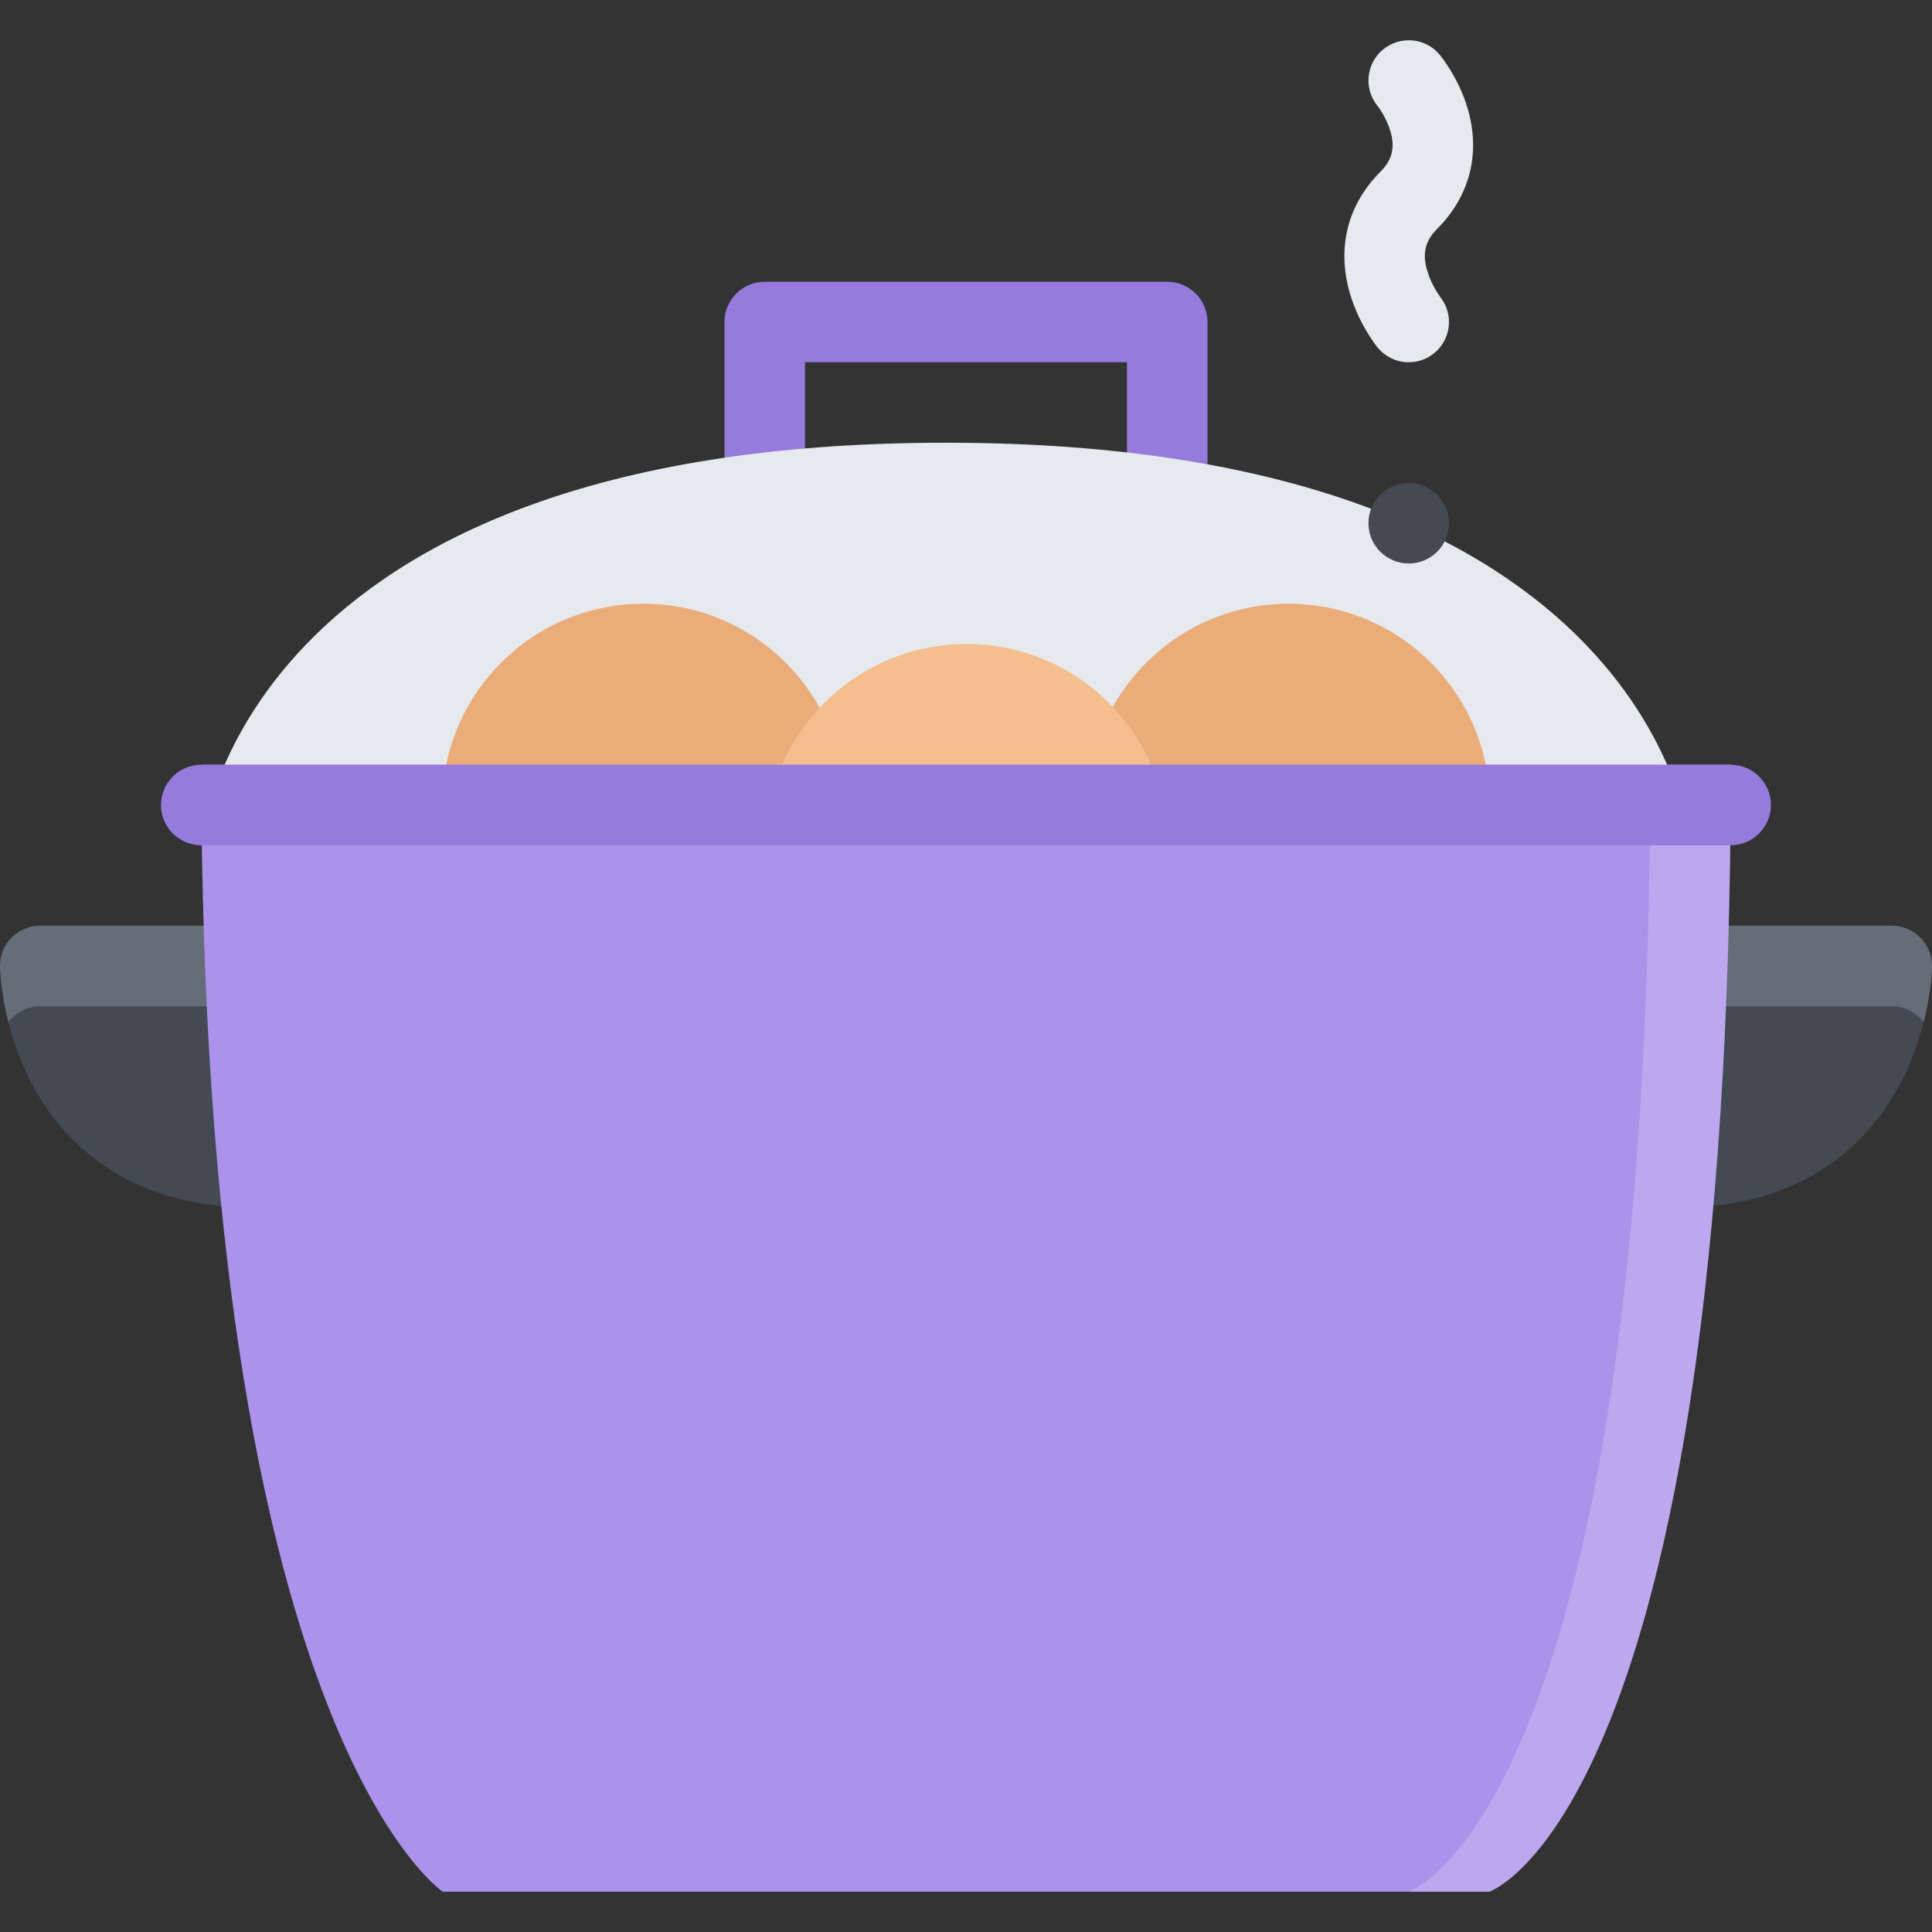
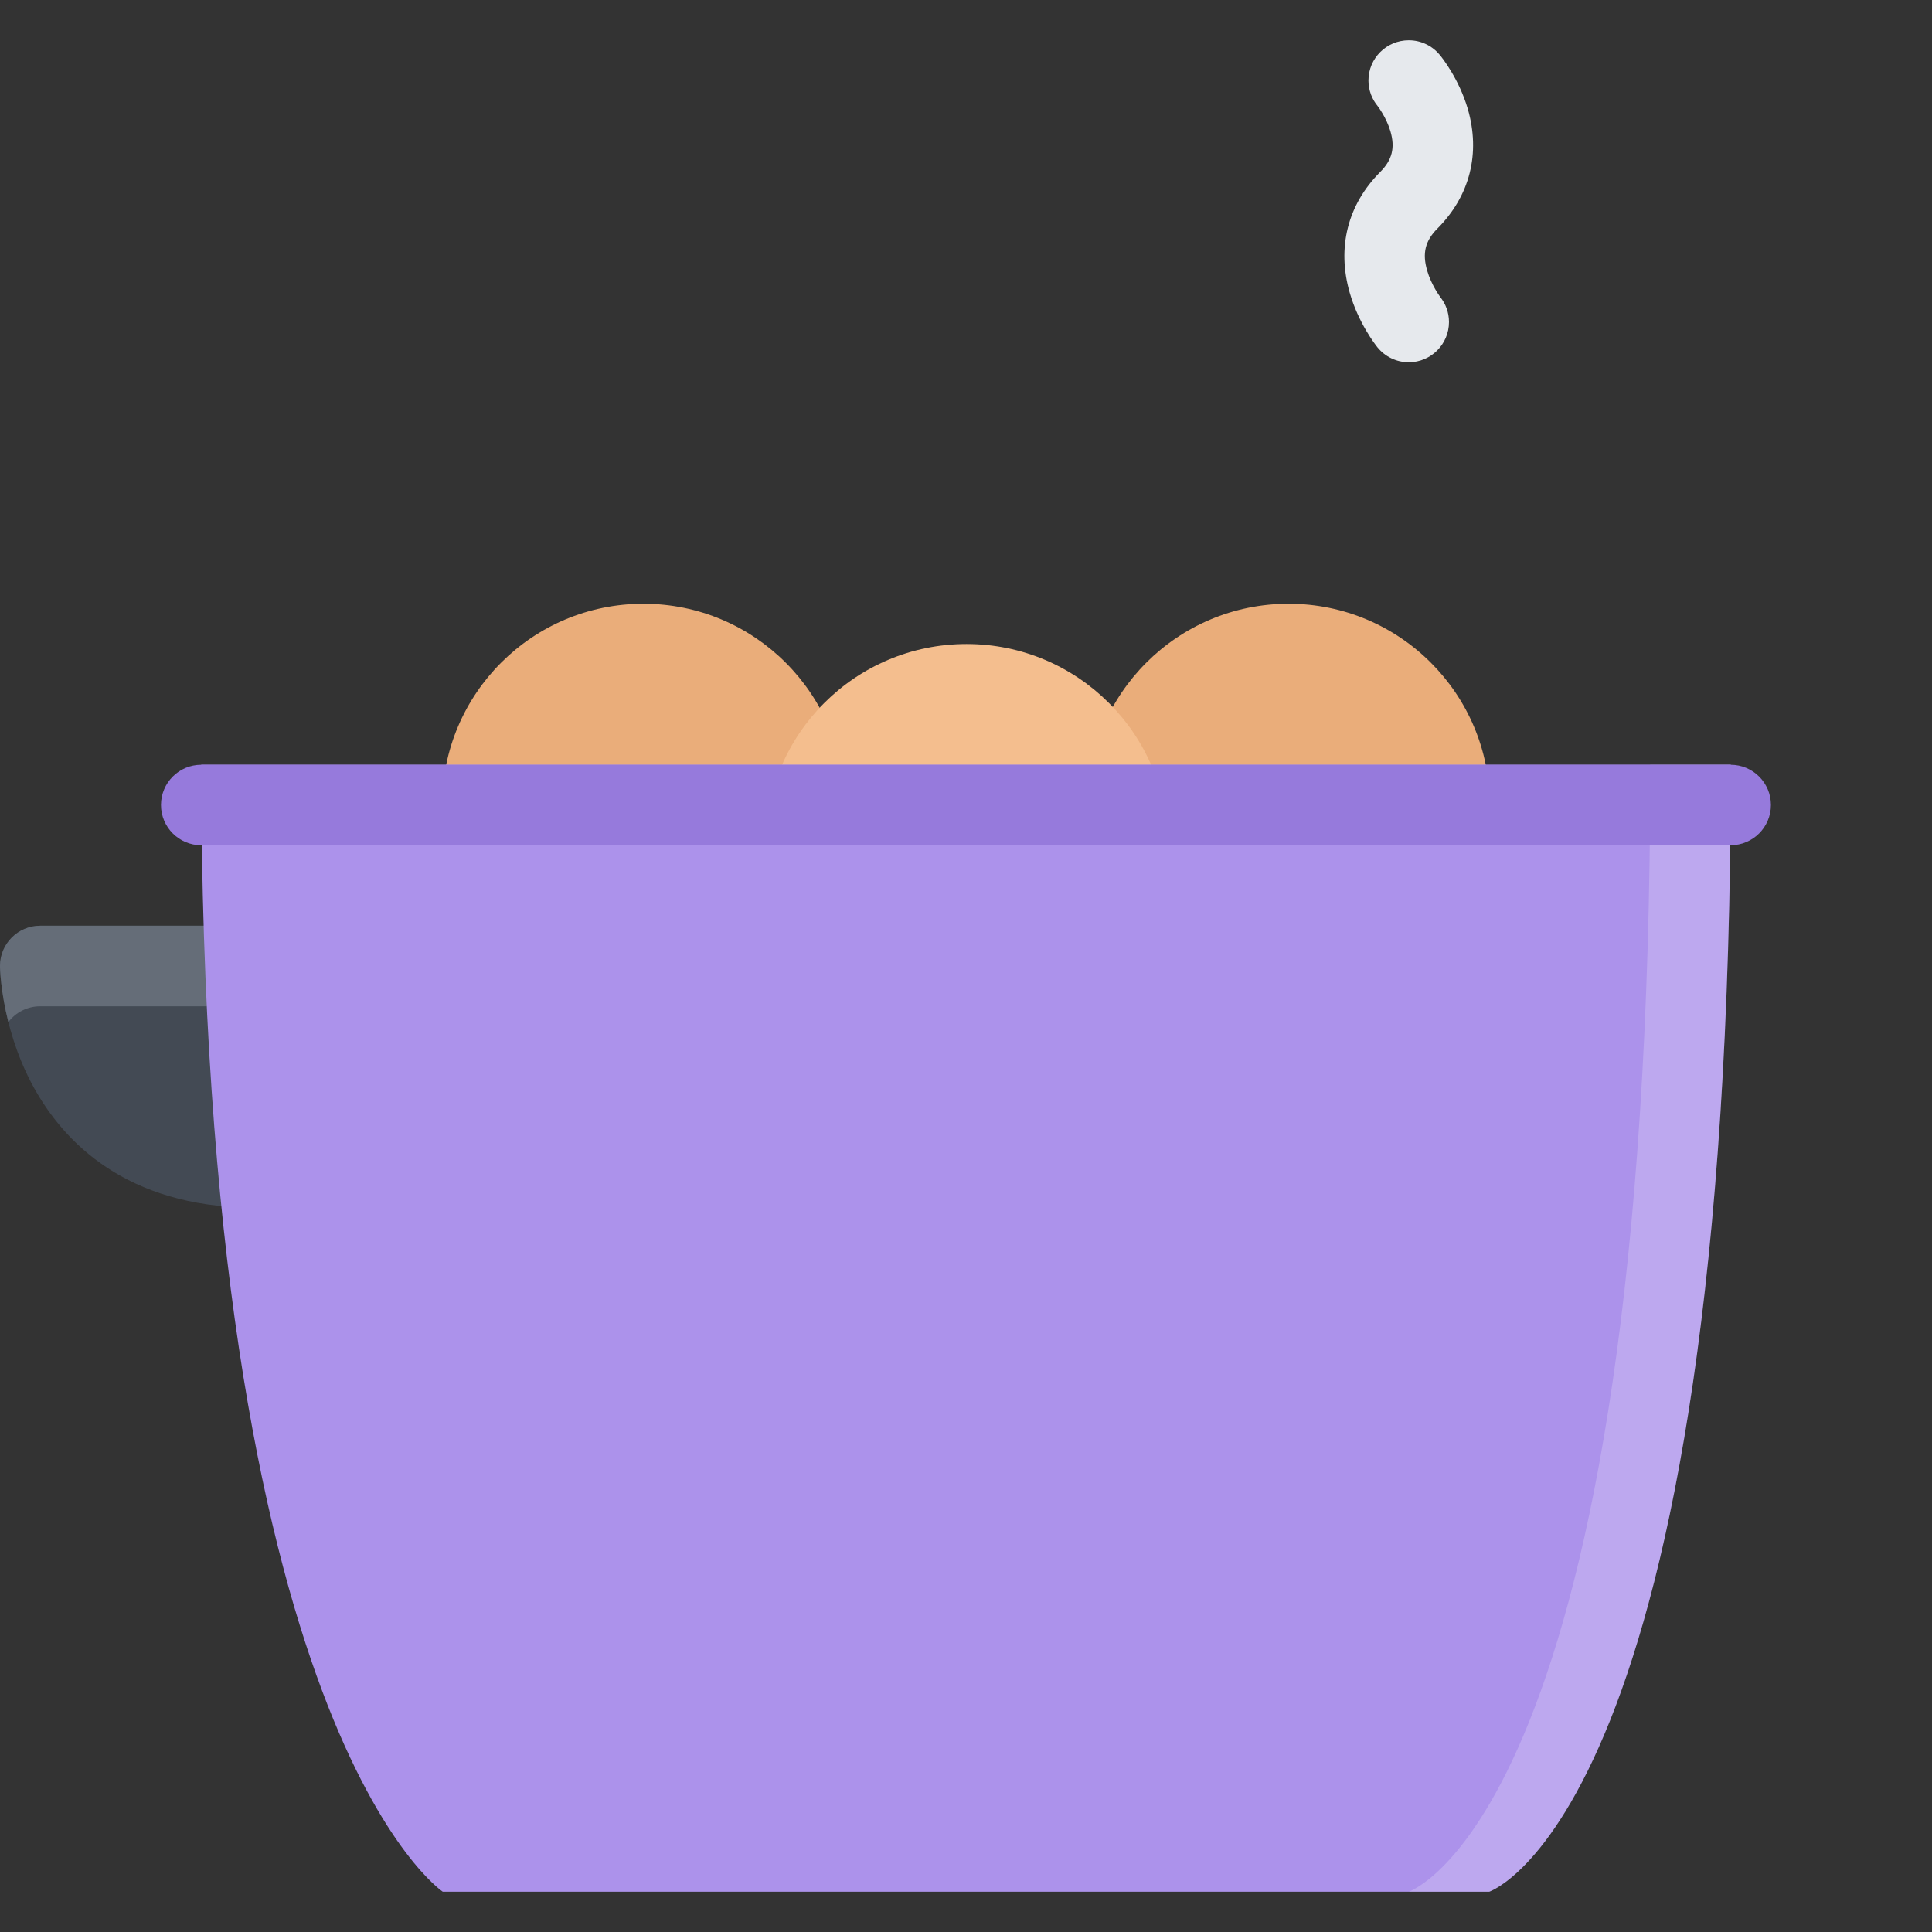
<svg xmlns="http://www.w3.org/2000/svg" version="1.1" id="Layer_1" x="0px" y="0px" viewBox="0 0 511.989 511.989" style="enable-background:new 0 0 511.989 511.989;" xml:space="preserve">
  <rect x="0" y="0" width="511.989" height="511.989" fill="#333333" stroke="none" />
  <g>
-     <path style="fill:#434A54;" d="M511.988,255.994c0-5.891-4.781-10.672-10.656-10.672h-44.483l-8.547,74.654   c32.296-1.359,47.999-18.827,55.499-33.233c7.844-15.109,8.188-29.952,8.188-30.577l0,0   C511.988,256.103,511.988,256.056,511.988,255.994z" />
    <path style="fill:#434A54;" d="M55.14,245.322H10.664C4.773,245.322,0,250.103,0,255.994c0,0.062,0.008,0.109,0.008,0.172H0   c0.008,0.625,0.336,15.468,8.188,30.577c7.492,14.406,23.202,31.874,55.506,33.233L55.14,245.322z" />
  </g>
  <g>
-     <path style="fill:#656D78;" d="M456.848,266.665h44.483c3.438,0,6.5,1.641,8.438,4.172c2.078-8.218,2.219-14.28,2.219-14.671l0,0   c0-0.062,0-0.109,0-0.172c0-5.891-4.781-10.672-10.656-10.672h-44.483l-8.547,74.654c0.828-0.031,1.641-0.078,2.453-0.141   L456.848,266.665z" />
    <path style="fill:#656D78;" d="M0,256.166c0.008,0.391,0.141,6.453,2.211,14.671c1.953-2.531,5.008-4.172,8.453-4.172H55.14   l6.093,53.171c0.805,0.062,1.625,0.109,2.461,0.141l-8.554-74.654H10.664C4.773,245.323,0,250.104,0,255.995   c0,0.062,0.008,0.109,0.008,0.172L0,256.166L0,256.166z" />
  </g>
-   <path style="fill:#967ADC;" d="M309.336,74.67H202.659c-5.891,0-10.664,4.766-10.664,10.656v85.342  c0,5.891,4.773,10.656,10.664,10.656h106.677c5.875,0,10.656-4.766,10.656-10.656V85.326  C319.992,79.435,315.211,74.67,309.336,74.67z M298.649,159.996h-85.318V95.998h85.318V159.996z" />
-   <path style="fill:#E6E9ED;" d="M250.658,117.325c-188.707,0-197.323,106.67-197.323,106.67h394.654  C447.989,223.995,439.365,117.325,250.658,117.325z" />
-   <path style="fill:#434A54;" d="M383.99,138.669c0,5.891-4.78,10.656-10.655,10.656c-5.906,0-10.687-4.765-10.687-10.656  s4.78-10.672,10.687-10.672C379.21,127.997,383.99,132.778,383.99,138.669z" />
  <g>
    <path style="fill:#EAAD7A;" d="M223.838,213.323c0,29.452-23.874,53.342-53.326,53.342c-29.46,0-53.335-23.89-53.335-53.342   s23.875-53.327,53.335-53.327C199.964,159.996,223.838,183.871,223.838,213.323z" />
    <path style="fill:#EAAD7A;" d="M394.803,213.323c0,29.452-23.874,53.342-53.311,53.342c-29.469,0-53.343-23.89-53.343-53.342   s23.874-53.327,53.343-53.327C370.929,159.996,394.803,183.871,394.803,213.323z" />
  </g>
  <path style="fill:#F4BE8E;" d="M309.492,223.995c0,29.452-23.89,53.326-53.342,53.326c-29.453,0-53.335-23.874-53.335-53.326  c0-29.453,23.882-53.327,53.335-53.327C285.602,170.668,309.492,194.542,309.492,223.995z" />
  <path style="fill:#AC92EB;" d="M394.646,501.316H117.333c0,0-63.998-42.655-63.998-298.649h405.326  C458.661,479.989,394.646,501.316,394.646,501.316z" />
  <g style="opacity:0.2;">
    <path style="fill:#FFFFFF;" d="M437.334,202.667c0,277.322-63.999,298.649-63.999,298.649h21.312c0,0,64.015-21.327,64.015-298.649   H437.334z" />
  </g>
  <path style="fill:#E6E9ED;" d="M381.632,78.639c-0.016-0.031-2.328-3.094-3.438-6.968c-1.312-4.547-0.516-7.843,2.688-11.062  c8.671-8.688,11.515-19.984,8.077-31.796c-2.344-7.953-6.827-13.562-7.405-14.265l0,0l-0.016-0.016l0,0  c-1.953-2.359-4.906-3.859-8.203-3.859c-5.906,0-10.687,4.766-10.687,10.656c0,2.594,0.937,4.968,2.468,6.812l0,0  c0.016,0.031,2.266,2.938,3.359,6.656c1.266,4.359,0.469,7.578-2.703,10.766c-8.655,8.672-11.515,20.046-8.093,31.999  c2.328,8.094,6.843,13.844,7.343,14.469l0,0c1.969,2.422,4.938,3.969,8.312,3.969c5.875,0,10.655-4.781,10.655-10.672  c0-2.531-0.89-4.859-2.374-6.688L381.632,78.639L381.632,78.639z" />
  <path style="fill:#967ADC;" d="M458.614,202.667H53.335c-5.891,0-10.672,4.766-10.672,10.656s4.781,10.672,10.672,10.672h405.279  c5.905,0,10.687-4.781,10.687-10.672S464.519,202.667,458.614,202.667z" />
  <g>
</g>
  <g>
</g>
  <g>
</g>
  <g>
</g>
  <g>
</g>
  <g>
</g>
  <g>
</g>
  <g>
</g>
  <g>
</g>
  <g>
</g>
  <g>
</g>
  <g>
</g>
  <g>
</g>
  <g>
</g>
  <g>
</g>
</svg>